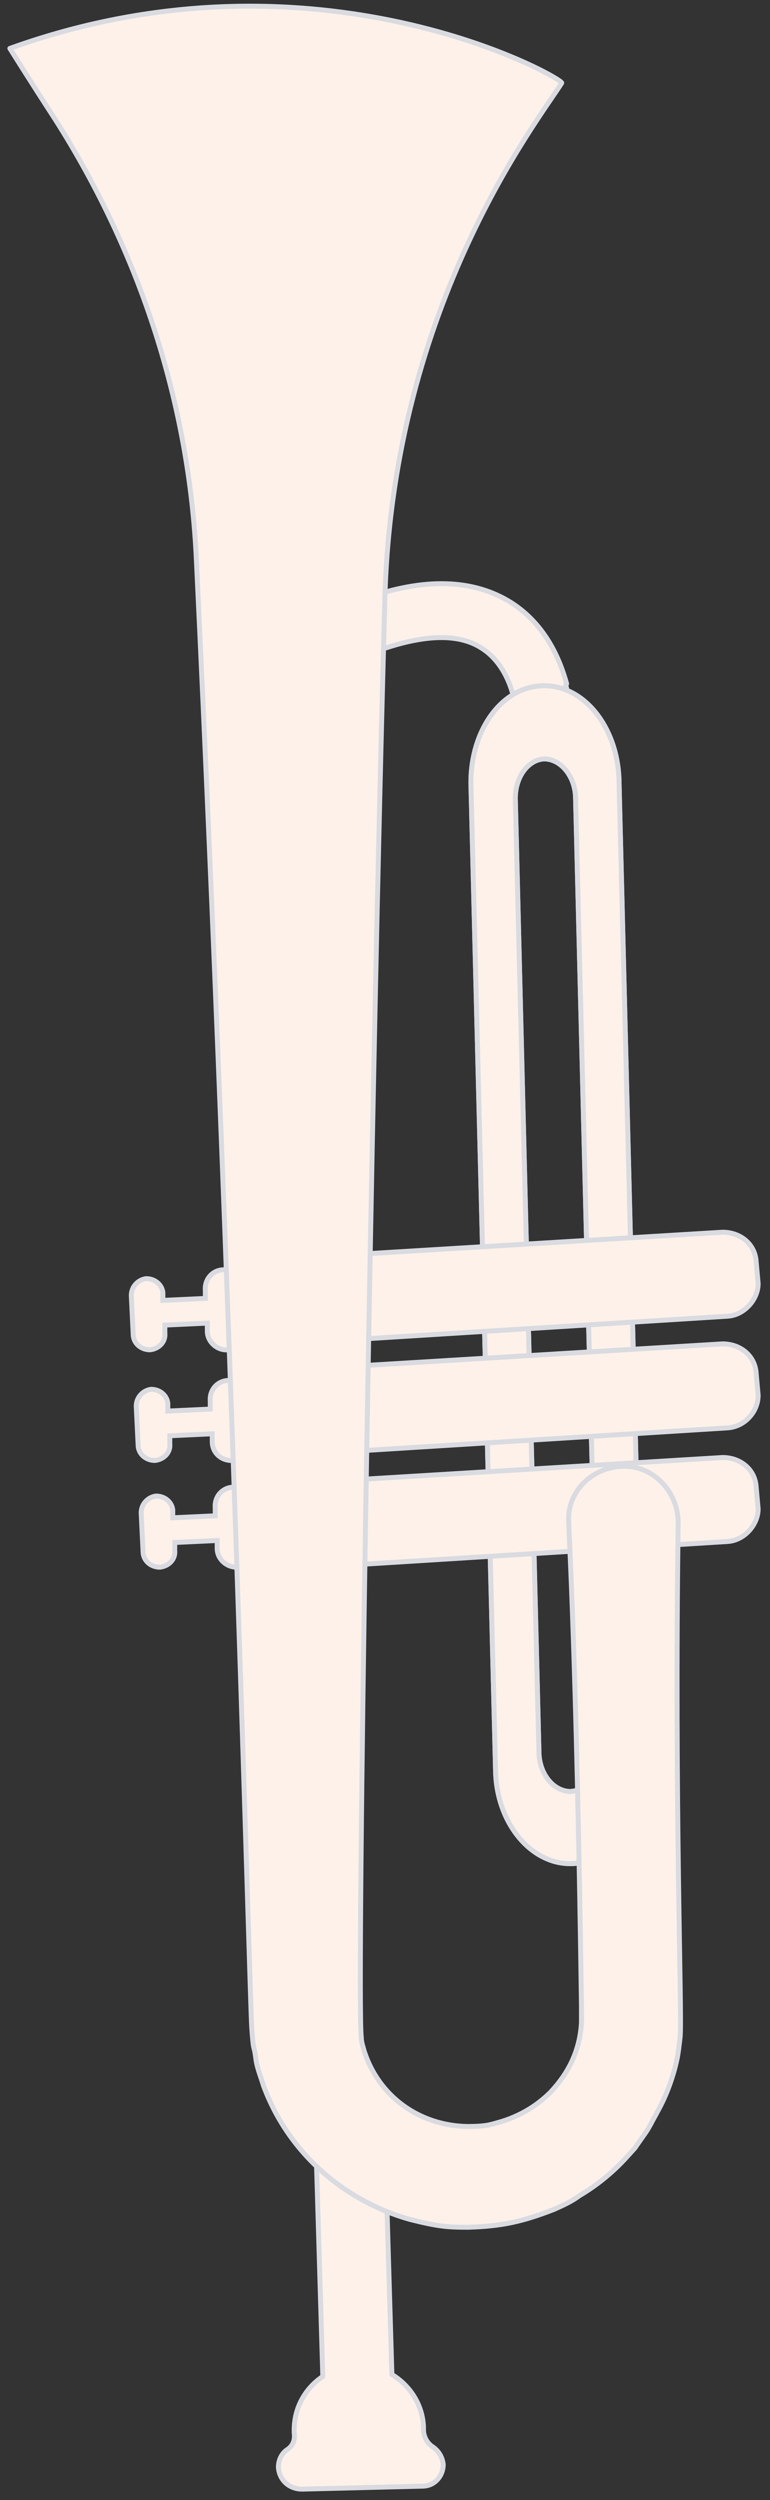
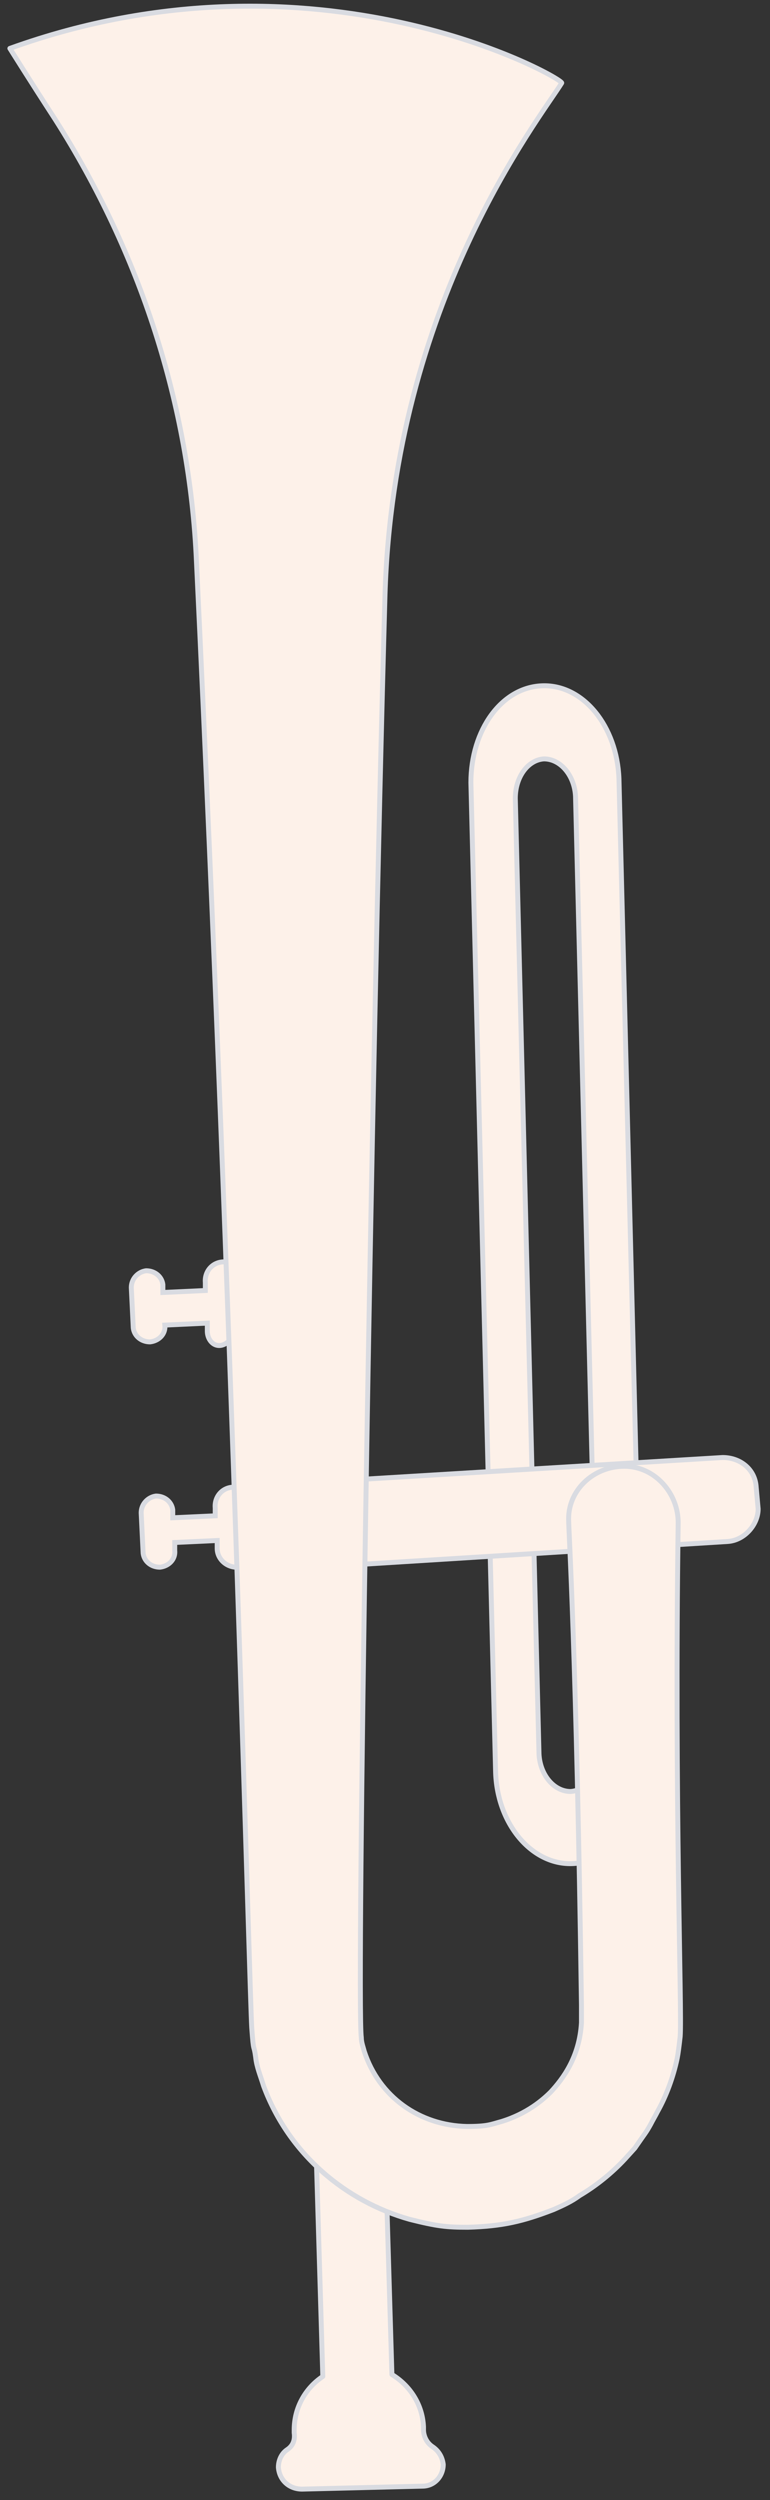
<svg xmlns="http://www.w3.org/2000/svg" version="1.1" id="Layer_1" x="0px" y="0px" viewBox="0 0 78 253" style="enable-background:new 0 0 78 253;" xml:space="preserve">
  <rect x="0" y="0" width="78" height="253" fill="#333333" stroke="none" />
  <style type="text/css">
	.st0{fill:#FDF1E9;stroke:#D9DBE1;stroke-width:0.5;stroke-linecap:round;stroke-linejoin:round;}
	.st1{fill:#FDF1E9;stroke:#D9DBE1;stroke-width:0.5;stroke-miterlimit:10;}
</style>
-   <path class="st0" d="M57.4,69.2c-0.6-2.2-2-5.9-5.6-8.2c-3.8-2.4-8.8-2.6-14.9-0.4c-1.5,0.5-2.2,2.1-1.7,3.4c0.5,1.4,2,2.2,3.5,1.7  c4.4-1.5,7.8-1.6,10.1-0.1c3,1.9,3.4,5.9,3.4,5.9c0.2,1.5,1.5,2.6,2.9,2.5c1.5-0.2,2.6-1.4,2.5-2.9c0-0.1,0-0.8-0.3-1.8L57.4,69.2z" />
  <path class="st0" d="M57.9,188.6c4.2-0.1,7.3-4.5,7.3-9.8l-2.5-100c-0.2-5.3-3.6-9.5-7.7-9.4c-4.2,0.1-7.3,4.5-7.3,9.8l2.5,100  C50.3,184.5,53.8,188.7,57.9,188.6z M57.8,181.3c-1.7,0-3.1-1.7-3.2-3.8l-2.4-96.7c0-2.2,1.3-3.9,2.9-4c1.7,0,3.1,1.7,3.2,3.8  l2.4,96.7C60.7,179.4,59.4,181.2,57.8,181.3z" />
-   <path class="st0" d="M57.9,188.6c4.2-0.1,7.3-4.5,7.3-9.8l-2.5-100c-0.2-5.3-3.6-9.5-7.7-9.4c-4.2,0.1-7.3,4.5-7.3,9.8l2.5,100  C50.3,184.5,53.8,188.7,57.9,188.6z M57.8,181.3c-1.7,0-3.1-1.7-3.2-3.8l-2.4-96.7c0-2.2,1.3-3.9,2.9-4c1.7,0,3.1,1.7,3.2,3.8  l2.4,96.7C60.7,179.4,59.4,181.2,57.8,181.3z" />
-   <path class="st1" d="M21,134.7v-0.8l-4.3,0.2v0.8c0.1,0.9-0.6,1.6-1.5,1.7c-0.9,0-1.6-0.6-1.7-1.4l-0.2-4.1c0-0.9,0.7-1.6,1.5-1.7  c0.9,0,1.6,0.6,1.7,1.4v0.8l4.3-0.2v-0.8c-0.1-1.1,0.7-2.1,1.9-2.1H23l0.5,8.1h-0.4C22,136.7,21,135.8,21,134.7L21,134.7z" />
-   <path class="st1" d="M21.5,145.9v-0.8l-4.3,0.2v0.8c0.1,0.9-0.6,1.6-1.5,1.7c-0.9,0-1.6-0.6-1.7-1.4l-0.2-4.1c0-0.9,0.7-1.6,1.5-1.7  c0.9,0,1.6,0.6,1.7,1.4v0.8l4.3-0.2v-0.8c-0.1-1.1,0.7-2.1,1.9-2.1h0.4l0.5,8.1h-0.4C22.4,147.9,21.5,147,21.5,145.9L21.5,145.9z" />
+   <path class="st1" d="M21,134.7v-0.8l-4.3,0.2c0.1,0.9-0.6,1.6-1.5,1.7c-0.9,0-1.6-0.6-1.7-1.4l-0.2-4.1c0-0.9,0.7-1.6,1.5-1.7  c0.9,0,1.6,0.6,1.7,1.4v0.8l4.3-0.2v-0.8c-0.1-1.1,0.7-2.1,1.9-2.1H23l0.5,8.1h-0.4C22,136.7,21,135.8,21,134.7L21,134.7z" />
  <path class="st1" d="M22,156.7v-0.8l-4.3,0.2v0.8c0.1,0.9-0.6,1.6-1.5,1.7c-0.9,0-1.6-0.6-1.7-1.4l-0.2-4.1c0-0.9,0.7-1.6,1.5-1.7  c0.9,0,1.6,0.6,1.7,1.4v0.8l4.3-0.2v-0.8c-0.1-1.1,0.7-2.1,1.9-2.1h0.4l0.5,8.1h-0.4C23,158.7,22,157.8,22,156.7L22,156.7z" />
  <path class="st0" d="M28.2,249.7c0-0.7,0.3-1.4,0.9-1.8c0.6-0.4,0.8-1,0.7-1.7v-0.3c0-2.2,1.1-4.2,2.9-5.4l-0.8-26.9l7-0.2l0.8,26.9  c1.8,1.1,3.1,3,3.2,5.3v0.3c0,0.6,0.3,1.3,0.9,1.7c0.6,0.4,1,1,1.1,1.8c0,1.2-0.9,2.2-2.1,2.2l-12.2,0.3  C29.3,251.9,28.3,251,28.2,249.7L28.2,249.7z" />
-   <path class="st1" d="M76.8,129.9l-0.2-2.2c-0.1-1.8-1.6-3-3.4-3l-36.4,2.2v8.6l36.9-2.3C75.4,133.1,76.8,131.5,76.8,129.9  L76.8,129.9z" />
-   <path class="st1" d="M76.8,141.2l-0.2-2.2c-0.1-1.8-1.6-3-3.4-3l-36.4,2.2v8.6l36.9-2.3C75.4,144.4,76.8,142.9,76.8,141.2  L76.8,141.2z" />
  <path class="st1" d="M76.8,152.7l-0.2-2.2c-0.1-1.8-1.6-3-3.4-3l-36.4,2.2v8.6l36.9-2.3C75.4,155.9,76.8,154.3,76.8,152.7  L76.8,152.7z" />
  <path class="st0" d="M47.4,225.4c-2.2,0-3.1-0.1-5.9-0.8c-6.4-1.8-12.2-6.5-14.8-13.5c-0.3-1-0.7-1.9-0.8-2.9  c-0.2-1.5-0.2-0.2-0.4-3c-0.2-3-1.9-70.5-5.6-148.4C19.2,41,14.2,25.6,5.6,12.1C3,8.1,1,4.9,1,4.9C32.1-6.3,57.2,8,56.9,8.4  c-2.3,3.7-17,22.2-17.9,51.8c-1.4,49.7-2.9,142.4-2.4,146c0,0.5,0.2,1,0.3,1.4c1.5,4.6,5.6,7.5,10.4,7.6c2.1,0,2.4-0.2,3.5-0.5  c2.6-0.8,4.2-2.2,5-3c1.2-1.3,2.9-3.5,3.1-7c0-1,0-0.6,0-1.8c-0.5-35.8-1.3-47.9-1.3-49.2c0-3.1,2.8-5.5,6-5.3  c2.9,0.2,5.1,2.8,5.1,5.7c-0.4,28.3,0.4,49.4,0.2,52c-0.1,0.9-0.2,1.7-0.3,2.2c-0.4,1.9-1.1,3.8-2,5.4c-0.2,0.4-0.5,0.9-0.7,1.3  c-0.5,0.9-0.5,0.8-1.6,2.4l-1,1.1c-1.3,1.4-2.9,2.7-4.6,3.7c-0.8,0.6-1.7,1-2.6,1.4C53,224.8,50.9,225.3,47.4,225.4L47.4,225.4z" />
</svg>